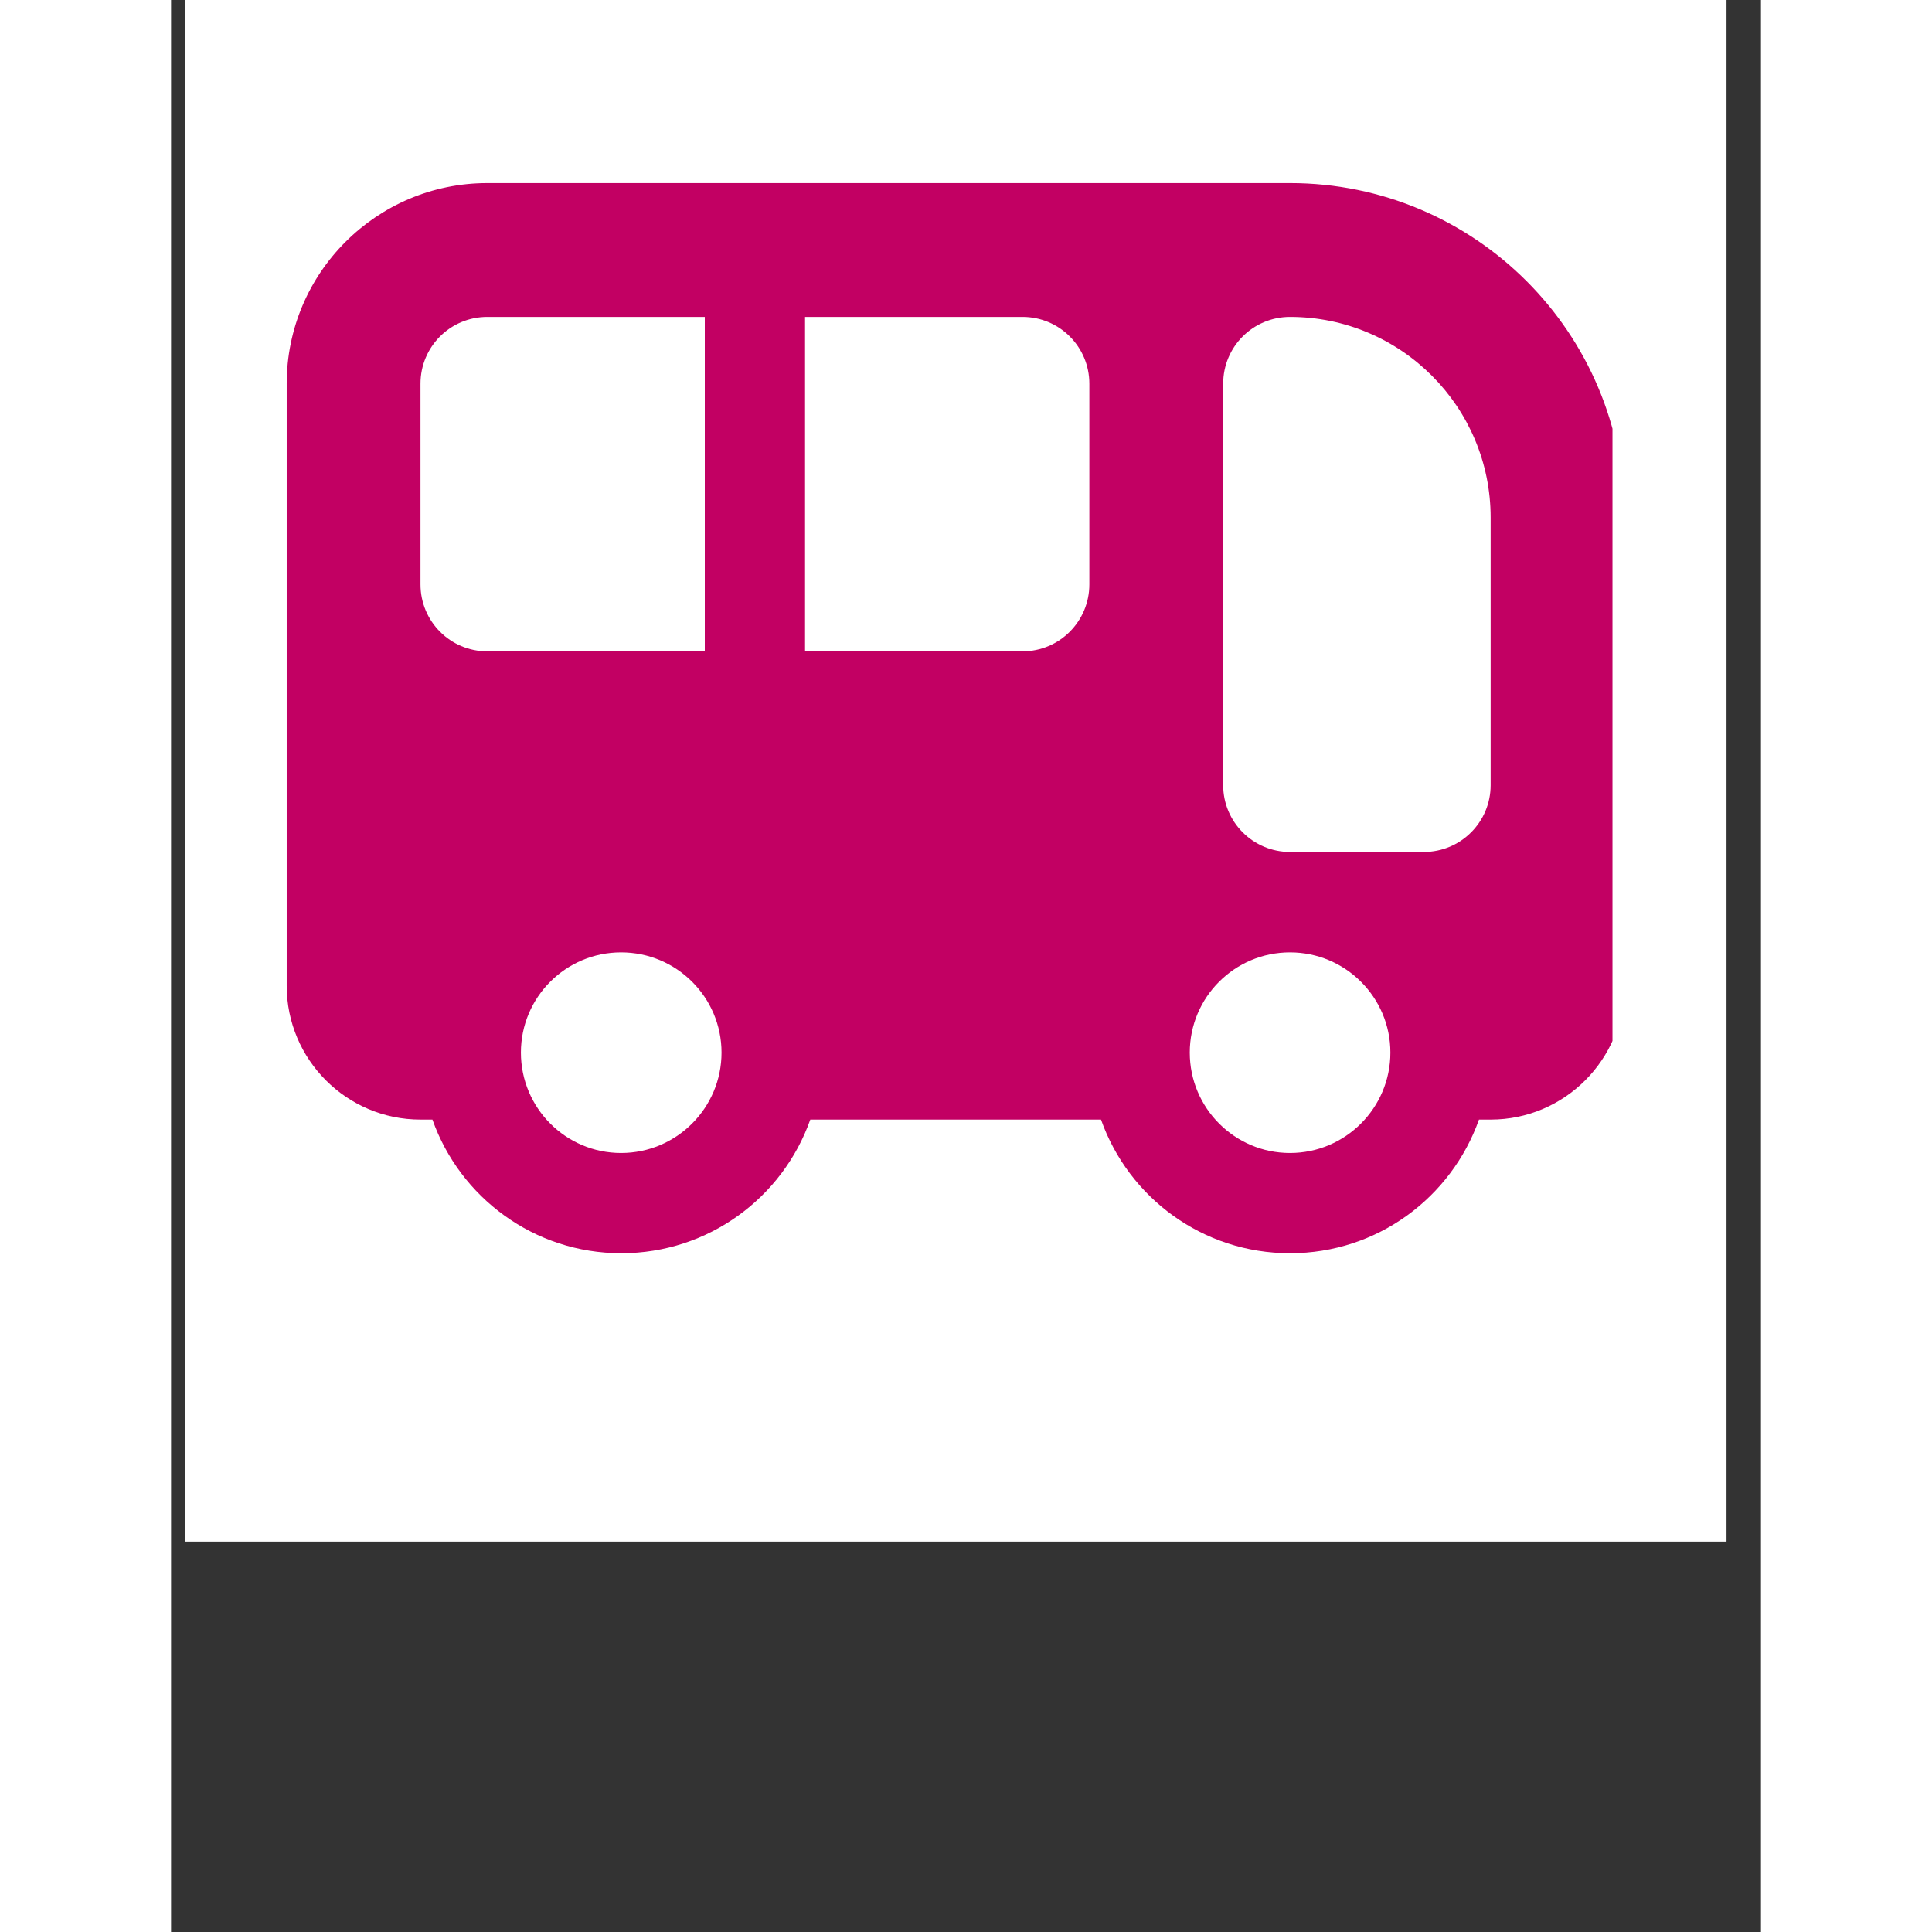
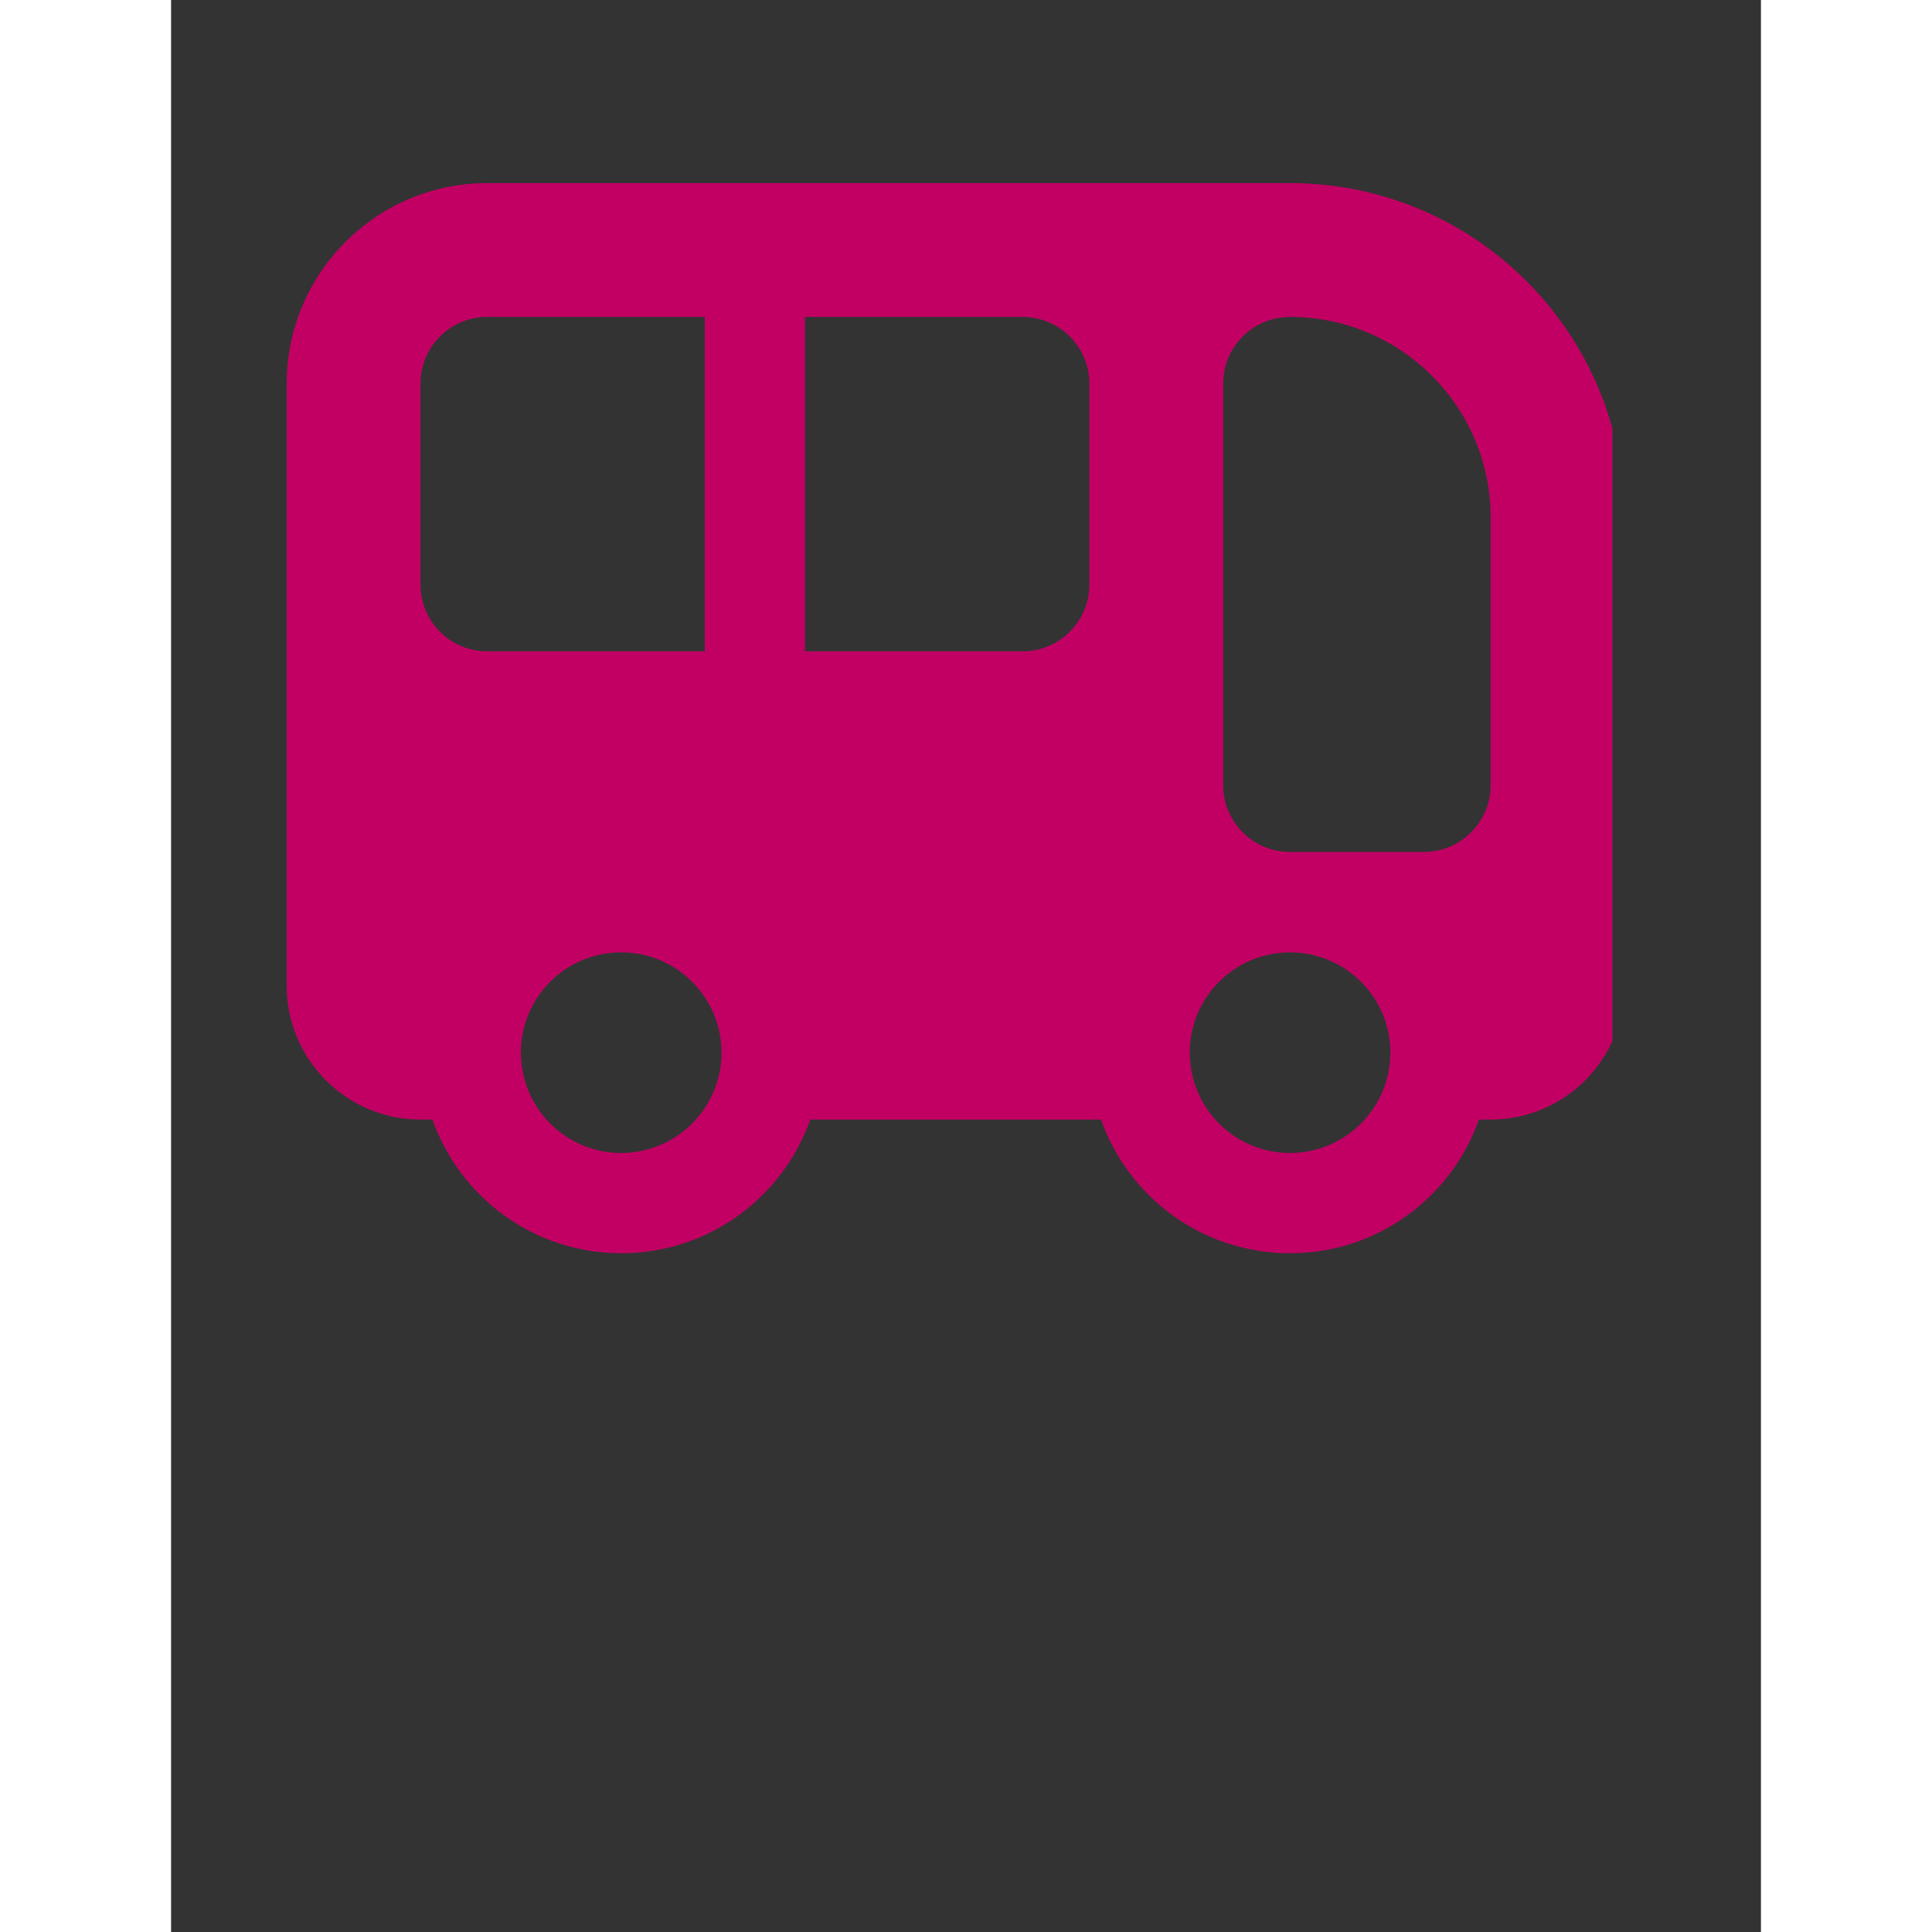
<svg xmlns="http://www.w3.org/2000/svg" width="50" zoomAndPan="magnify" viewBox="0 0 37.92 46.08" height="50" preserveAspectRatio="xMidYMid meet" version="1.0">
  <rect x="0" y="0" width="37.92" height="46.08" fill="#333333" stroke="none" />
  <defs>
    <clipPath id="d5d0312d61">
-       <path d="M 0.332 0 L 37.098 0 L 37.098 36.766 L 0.332 36.766 Z M 0.332 0 " clip-rule="nonzero" />
-     </clipPath>
+       </clipPath>
    <clipPath id="9b50062f48">
      <path d="M 2.758 4 L 34.379 4 L 34.379 30 L 2.758 30 Z M 2.758 4 " clip-rule="nonzero" />
    </clipPath>
  </defs>
  <g clip-path="url(#d5d0312d61)">
    <path fill="#ffffff" d="M 0.332 0 L 37.098 0 L 37.098 36.766 L 0.332 36.766 Z M 0.332 0 " fill-opacity="1" fill-rule="nonzero" />
-     <path fill="#ffffff" d="M 0.332 0 L 37.098 0 L 37.098 36.766 L 0.332 36.766 Z M 0.332 0 " fill-opacity="1" fill-rule="nonzero" />
  </g>
  <g clip-path="url(#9b50062f48)">
    <path fill="#c20063" d="M 26.688 4.367 C 31.094 4.367 34.664 7.938 34.664 12.344 L 34.664 23.512 C 34.664 25.27 33.234 26.703 31.473 26.703 L 31.195 26.703 C 30.535 28.562 28.773 29.891 26.688 29.891 C 24.605 29.891 22.836 28.562 22.18 26.703 L 15.246 26.703 C 14.59 28.562 12.82 29.891 10.738 29.891 C 8.66 29.891 6.891 28.562 6.234 26.703 L 5.949 26.703 C 4.188 26.703 2.758 25.27 2.758 23.512 L 2.758 9.152 C 2.758 6.512 4.902 4.367 7.543 4.367 Z M 10.734 22.715 C 9.414 22.715 8.344 23.785 8.344 25.105 C 8.344 26.426 9.414 27.5 10.734 27.5 C 12.055 27.5 13.129 26.426 13.129 25.105 C 13.129 23.785 12.055 22.715 10.734 22.715 Z M 26.688 22.715 C 25.367 22.715 24.297 23.785 24.297 25.105 C 24.297 26.426 25.367 27.5 26.688 27.5 C 28.008 27.5 29.082 26.426 29.082 25.105 C 29.082 23.785 28.008 22.715 26.688 22.715 Z M 26.688 7.559 C 25.805 7.559 25.094 8.27 25.094 9.152 L 25.094 18.727 C 25.094 19.605 25.805 20.32 26.688 20.32 L 29.879 20.32 C 30.762 20.32 31.473 19.605 31.473 18.727 L 31.473 12.344 C 31.473 9.703 29.332 7.559 26.688 7.559 Z M 15.121 15.535 L 20.309 15.535 C 21.188 15.535 21.902 14.82 21.902 13.938 L 21.902 9.152 C 21.902 8.27 21.188 7.559 20.309 7.559 L 15.121 7.559 Z M 7.543 7.559 C 6.66 7.559 5.949 8.27 5.949 9.152 L 5.949 13.938 C 5.949 14.82 6.66 15.535 7.543 15.535 L 12.73 15.535 L 12.73 7.559 Z M 7.543 7.559 " fill-opacity="1" fill-rule="nonzero" />
  </g>
</svg>